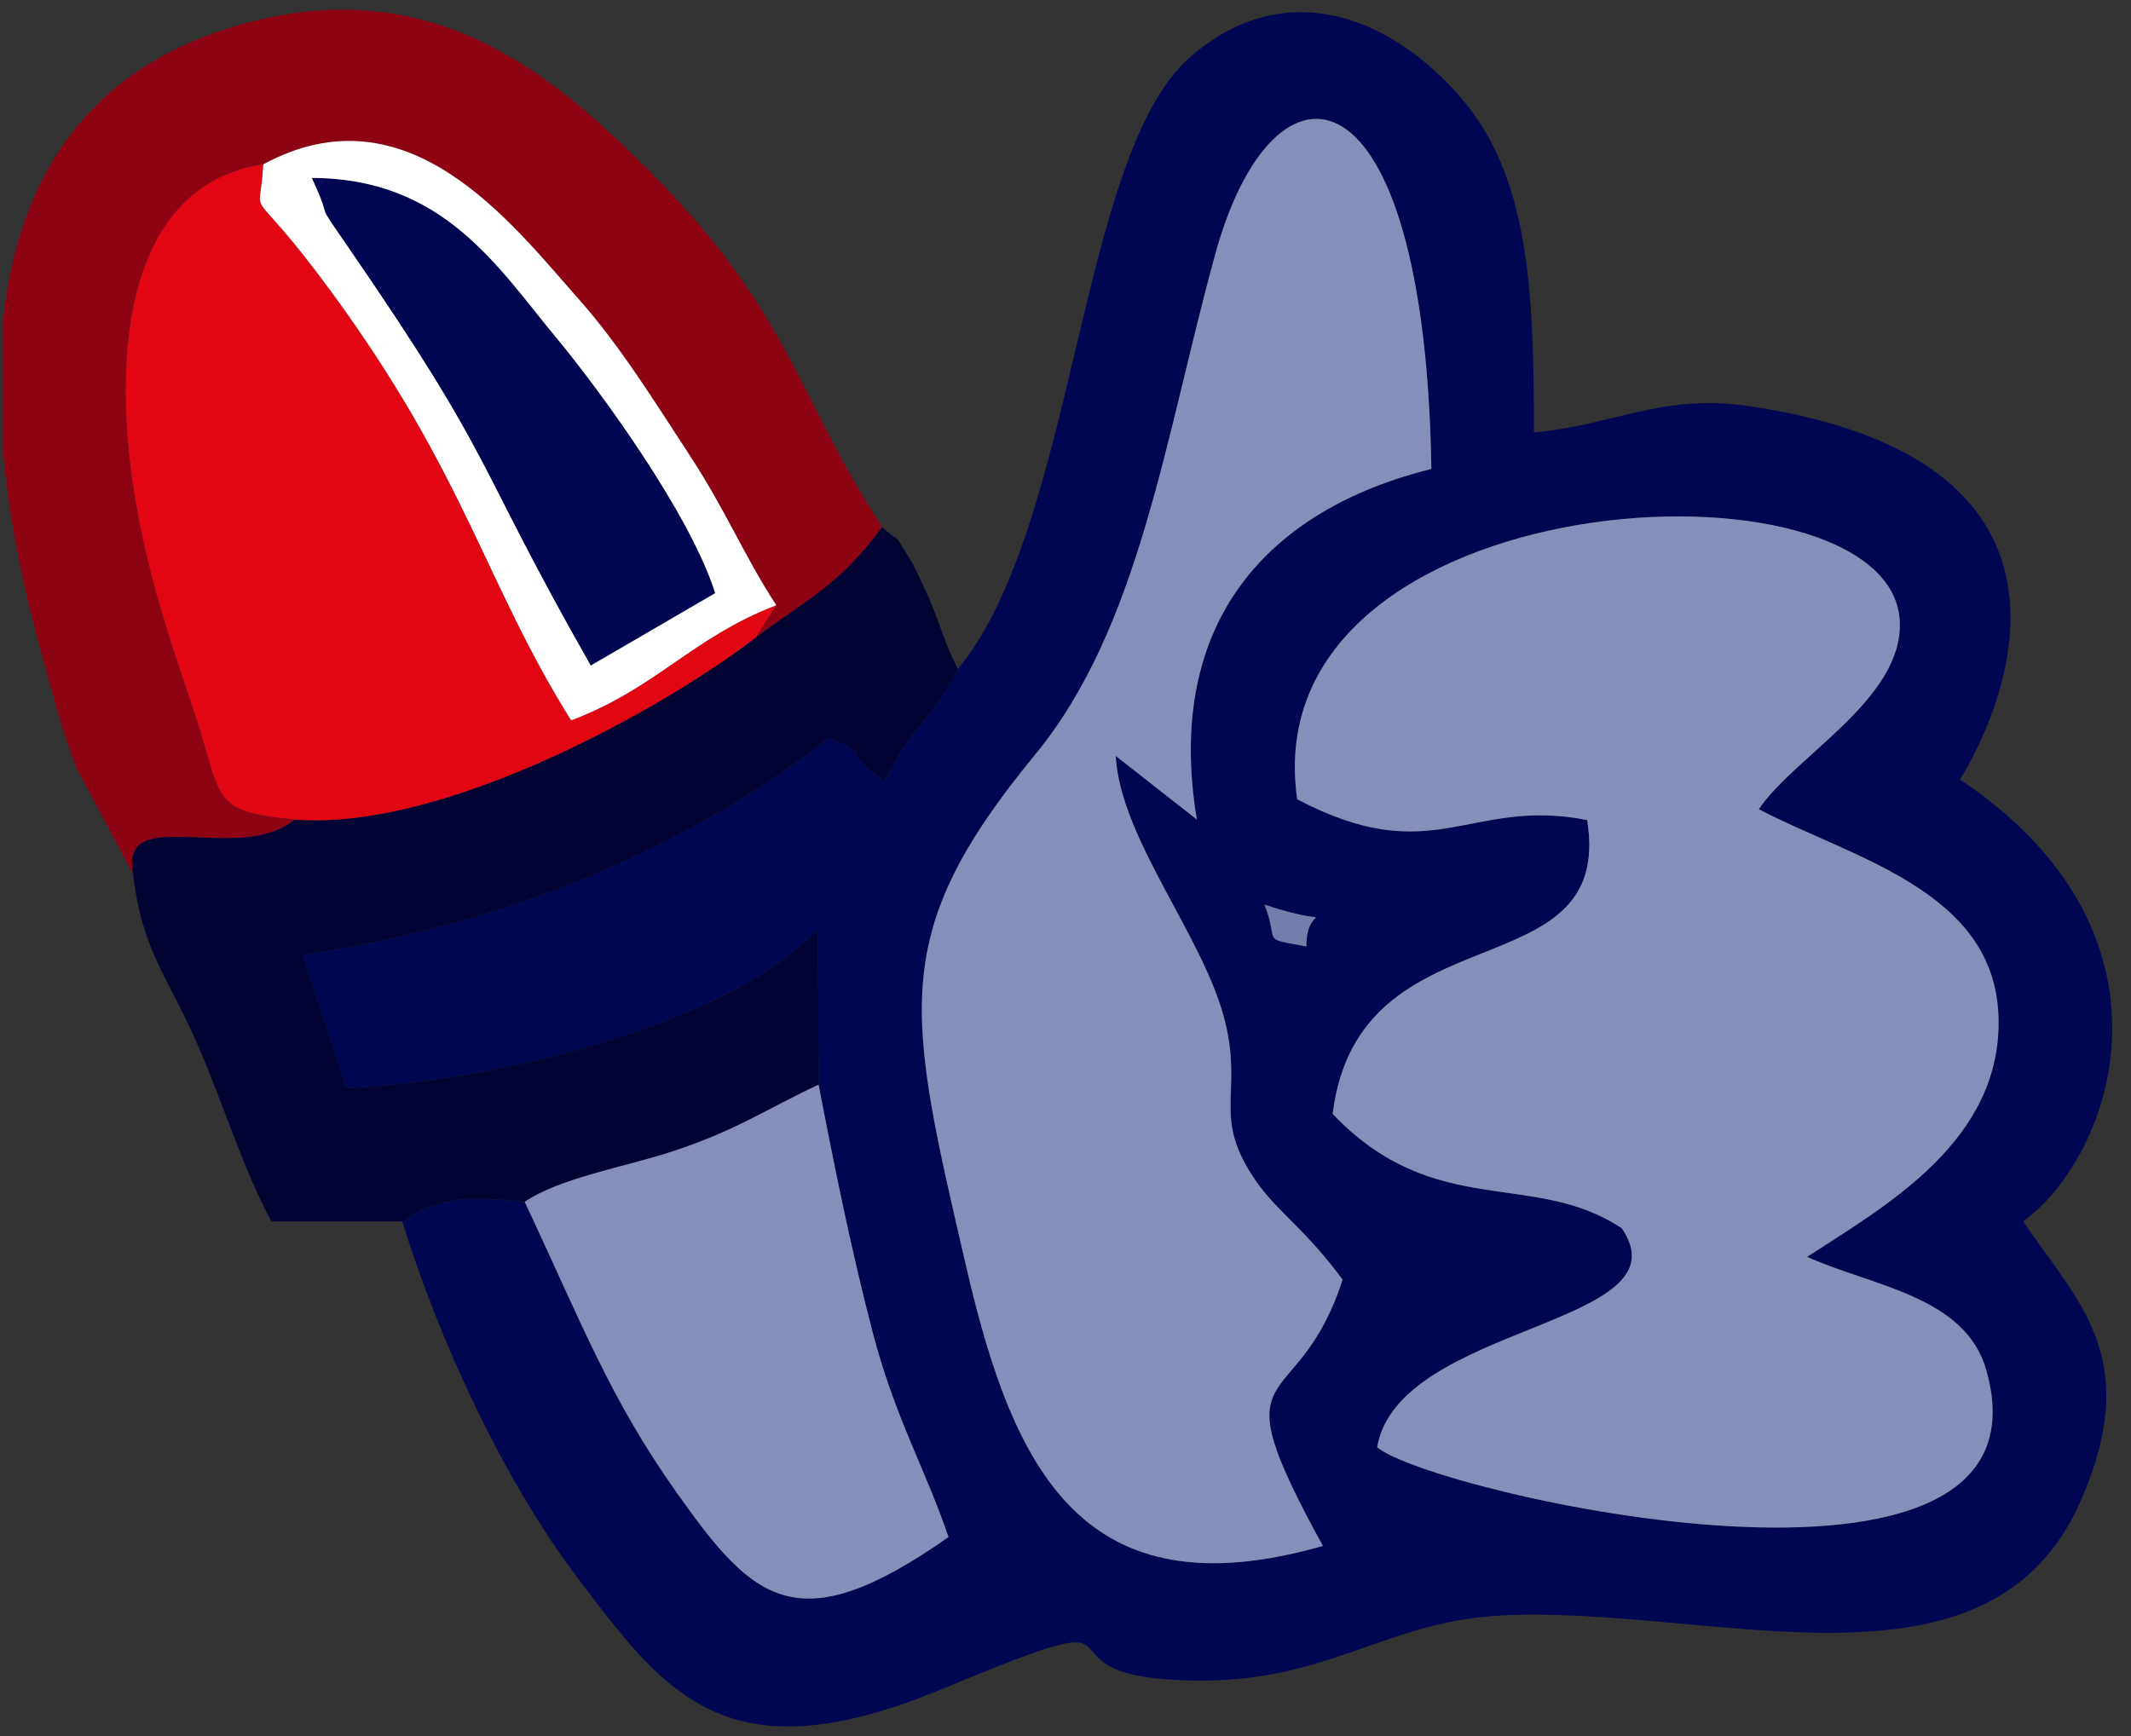
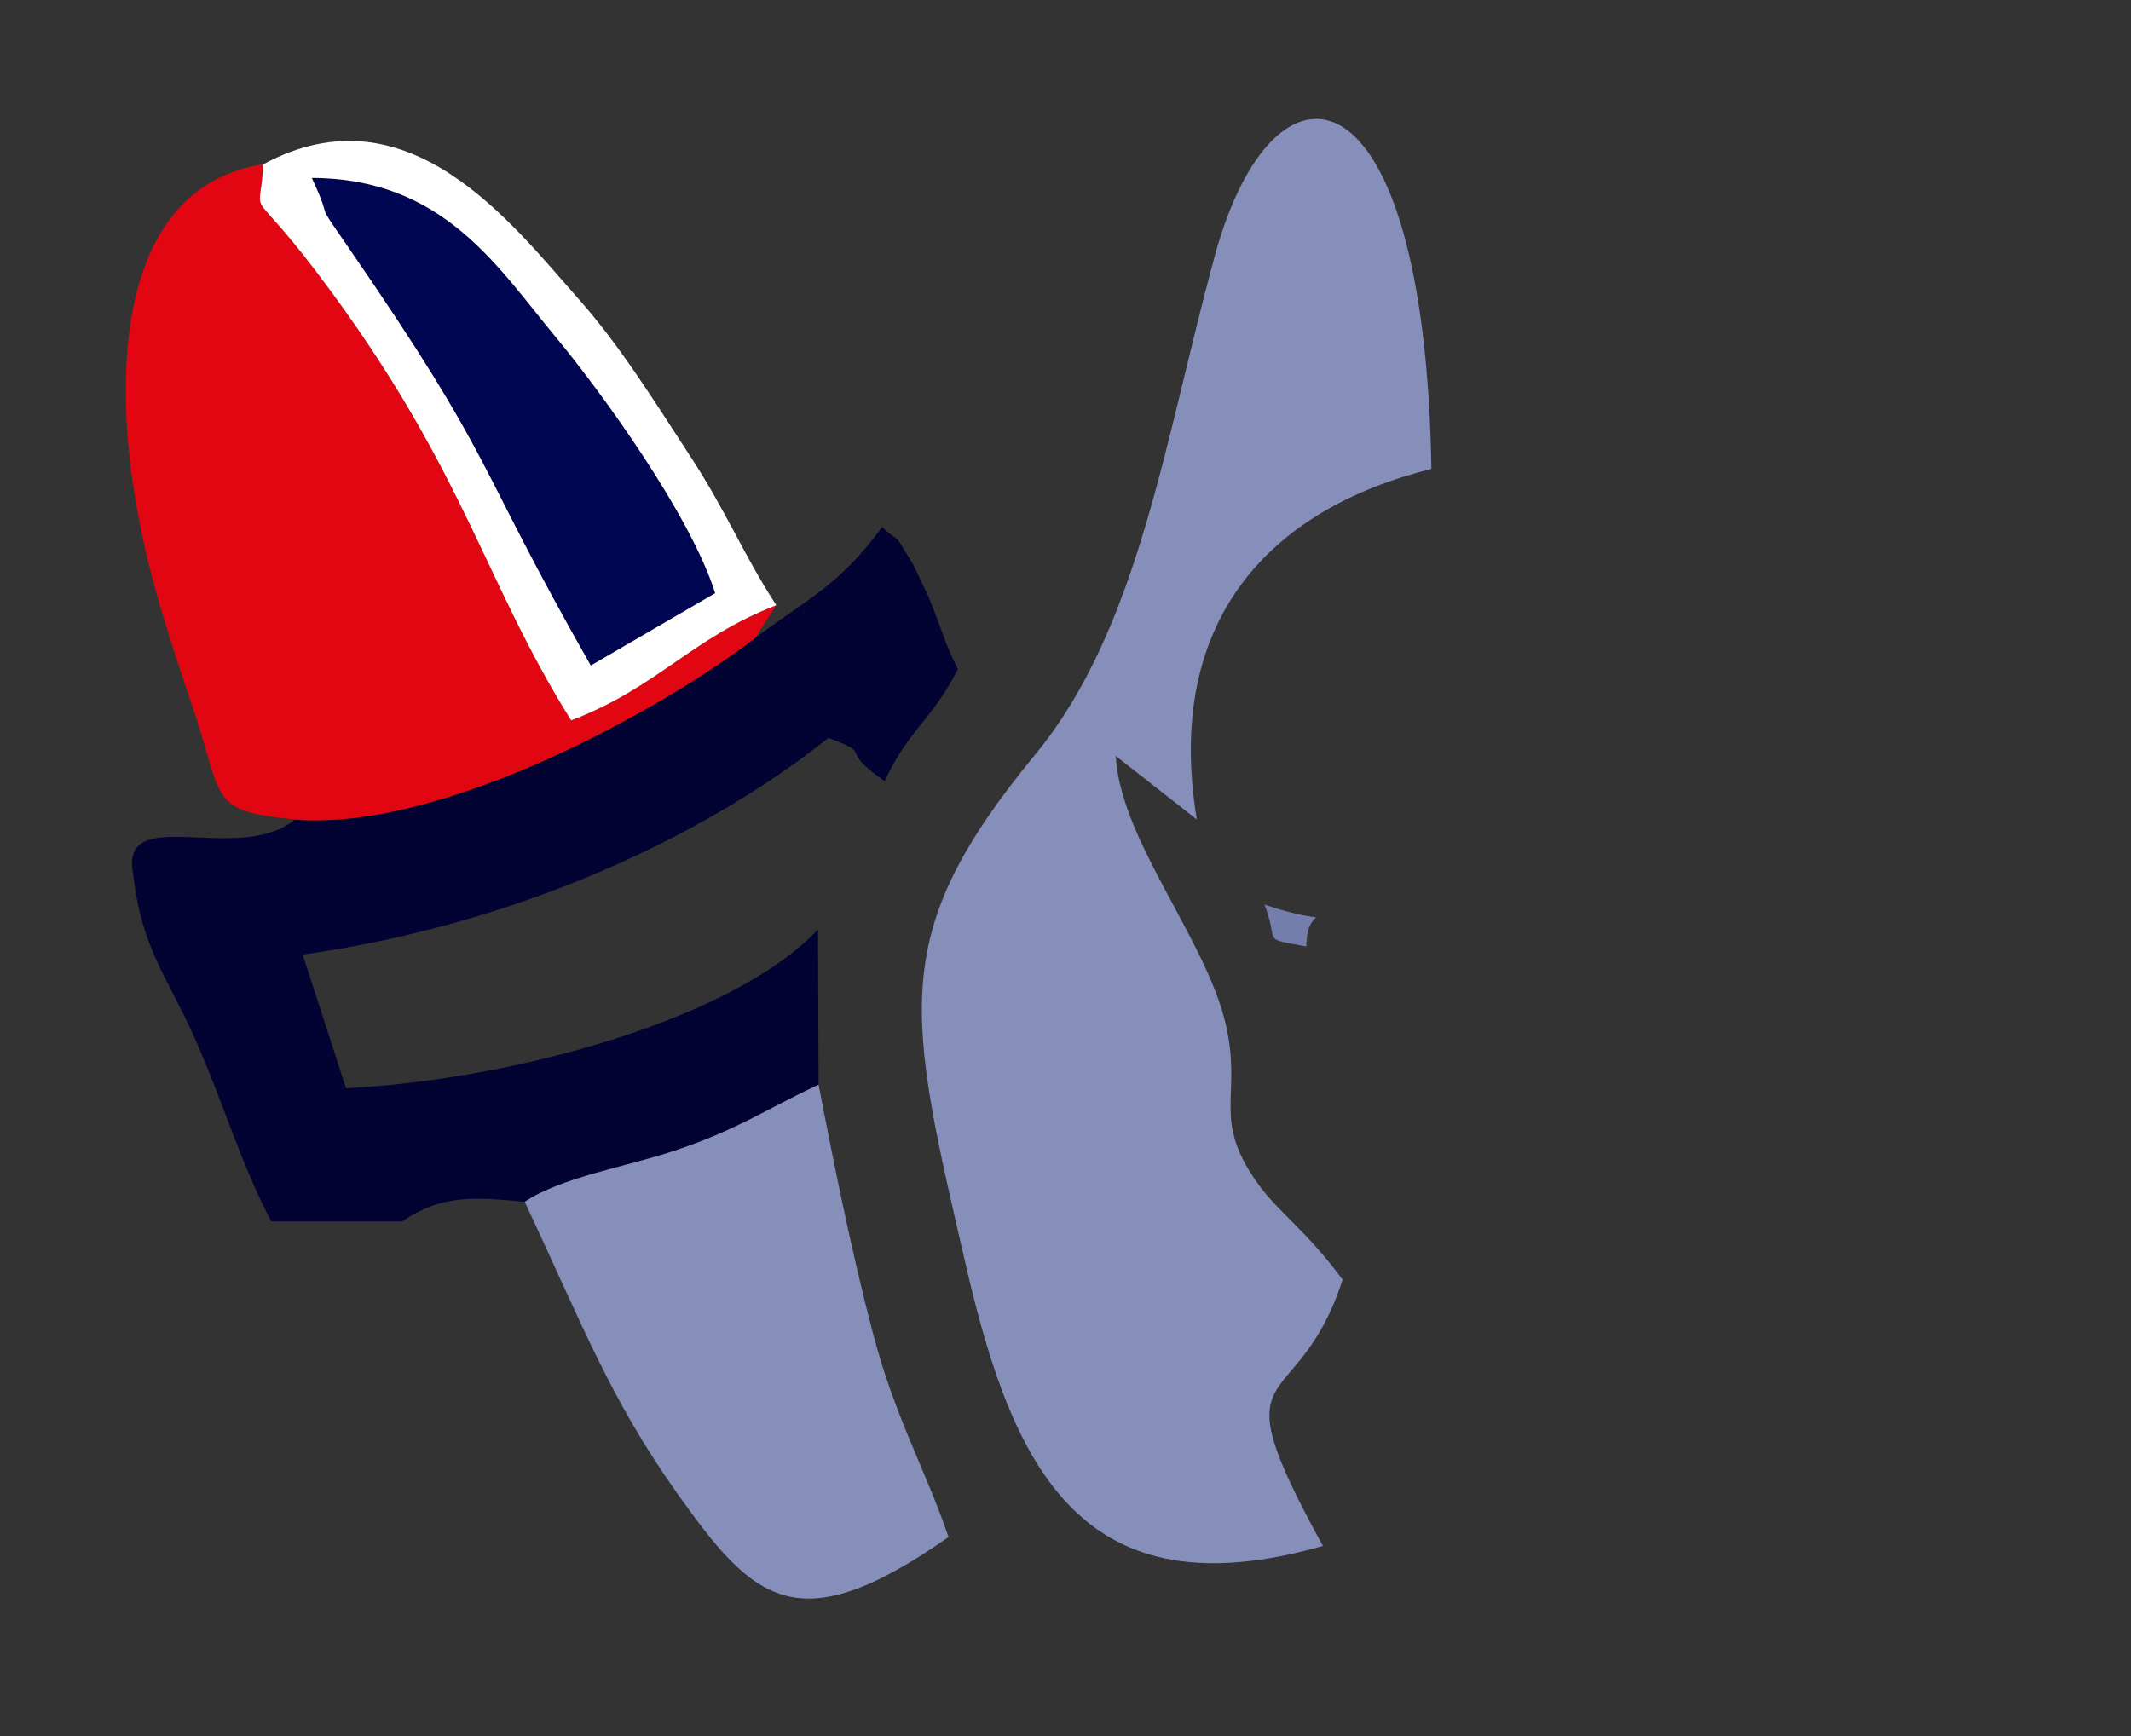
<svg xmlns="http://www.w3.org/2000/svg" xml:space="preserve" width="135px" height="110px" version="1.1" style="shape-rendering:geometricPrecision; text-rendering:geometricPrecision; image-rendering:optimizeQuality; fill-rule:evenodd; clip-rule:evenodd" viewBox="0 0 135 110">
  <rect x="0" y="0" width="135" height="110" fill="#333333" stroke="none" />
  <defs>
    <style type="text/css">
   
    .fil0 {fill:#000651}
    .fil3 {fill:#020233}
    .fil6 {fill:#747EAD}
    .fil1 {fill:#858FBA}
    .fil2 {fill:#8E0314}
    .fil4 {fill:#E20613}
    .fil5 {fill:white}
   
  </style>
  </defs>
  <g id="Capa_x0020_1">
    <g id="_2513325442880">
-       <path class="fil0" d="M82.757 59.972c-2.988,-0.566 -1.666,-0.133 -2.651,-2.65 5.141,1.697 2.65,-0.409 2.651,2.65zm-32.339 49.416l-0.966 0c-5.911,-0.206 -8.96,-4.241 -12.86,-9.407 -4.744,-6.281 -8.802,-15.111 -11.108,-22.589 2.45,-1.685 4.465,-1.556 7.755,-1.243 3.604,7.663 5.365,12.415 9.67,18.485 4.853,6.84 7.614,9.469 17.181,2.756 -1.536,-4.493 -3.394,-7.536 -4.838,-13.096 -1.318,-5.07 -2.375,-10.289 -3.394,-15.566l-0.038 -9.836c-5.26,5.613 -19.041,9.502 -29.898,10.063l-2.746 -8.469c13.336,-1.873 25.248,-7.316 33.305,-13.727 3.011,1.099 0.461,0.6 3.567,2.736 1.537,-3.319 2.953,-3.794 4.636,-7.099 7.519,-9.12 7.607,-32.586 14.713,-38.779 6.006,-5.233 12.665,-2.566 17.078,2.486 4.387,5.022 4.702,12.188 4.702,21.295 4.884,-0.406 8.111,-2.484 13.589,-1.672 26.351,3.904 13.443,23.536 13.407,23.669 14.665,9.821 9.689,23.829 4,27.997 3.396,5.073 7.622,8.553 3.663,17.659 -5.796,13.329 -23.266,6.647 -36.688,7.307 -7.262,0.357 -10.872,4.123 -18.989,4.128 -12.338,0.01 -1.339,-5.769 -16.378,0.496 -3.794,1.58 -6.832,2.321 -9.363,2.406zm31.761 -58.743c-2.909,-20.311 37.714,-22.315 38.175,-11.252 0.203,4.898 -6.649,8.495 -8.932,11.88 5.832,3.075 14.909,5.121 15.182,13.115 0.269,7.918 -7.228,12.054 -12.122,15.251 4.127,1.862 10.006,2.472 11.346,7.163 4.854,16.999 -35.223,7.783 -38.586,4.896 1.354,-7.831 19.753,-7.658 15.499,-13.871 -5.598,-3.731 -11.849,-0.465 -18.316,-7.246 1.634,-13.225 17.892,-7.576 16.123,-18.621 -7.521,-1.472 -9.702,3.237 -18.369,-1.315zm1.628 47.309c-15.185,4.344 -19.605,-4.776 -22.58,-17.62 -3.769,-16.267 -5.038,-21.11 4.361,-32.532 6.583,-8.001 8.202,-19.997 11.381,-31.634 3.72,-13.615 13.289,-12.559 13.71,13.543 -10.297,2.564 -16.937,9.646 -14.86,22.214l-5.138 -4.028c0.306,5.369 5.712,11.573 6.971,17.011 1.06,4.572 -0.913,5.919 1.986,10.025 1.329,1.882 3.104,3.007 5.416,6.148 -2.927,9.063 -8.093,4.429 -1.247,16.873z" />
-       <path class="fil1" d="M82.179 50.645c8.667,4.552 10.848,-0.157 18.369,1.315 1.769,11.045 -14.489,5.396 -16.123,18.621 6.467,6.781 12.718,3.515 18.316,7.246 4.254,6.213 -14.145,6.04 -15.499,13.871 3.363,2.887 43.44,12.103 38.586,-4.896 -1.34,-4.691 -7.219,-5.301 -11.346,-7.163 4.894,-3.197 12.391,-7.333 12.122,-15.251 -0.273,-7.994 -9.35,-10.04 -15.182,-13.115 2.283,-3.385 9.135,-6.982 8.932,-11.88 -0.461,-11.063 -41.084,-9.059 -38.175,11.252z" />
      <path class="fil1" d="M83.807 97.954c-6.846,-12.444 -1.68,-7.81 1.247,-16.873 -2.312,-3.141 -4.087,-4.266 -5.416,-6.148 -2.899,-4.106 -0.926,-5.453 -1.986,-10.025 -1.259,-5.438 -6.665,-11.642 -6.971,-17.011l5.138 4.028c-2.077,-12.568 4.563,-19.65 14.86,-22.214 -0.421,-26.102 -9.99,-27.158 -13.71,-13.543 -3.179,11.637 -4.798,23.633 -11.381,31.634 -9.399,11.422 -8.13,16.265 -4.361,32.532 2.975,12.844 7.395,21.964 22.58,17.62z" />
-       <path class="fil2" d="M8.437 55.395c-0.897,-4.596 6.653,-0.53 10.244,-3.466 -5.585,-0.594 -4.427,-1.122 -6.579,-7.437 -1.304,-3.825 -2.508,-7.487 -3.304,-11.611 -1.85,-9.584 -1.169,-21.098 7.885,-22.471 9.164,-4.954 15.701,3.723 19.964,8.525 2.619,2.951 4.755,6.41 7.07,9.953 2.299,3.517 3.389,6.276 5.461,9.46l-1.328 2.067c3.436,-2.564 5.319,-3.335 8.034,-7.018 -5.501,-8.423 -5.759,-13.598 -14.939,-22.758 -6.314,-6.299 -14.09,-12.699 -26.39,-8.875 -9.632,2.995 -13.498,10.248 -14.366,18.574l0 8.259c0.406,4.554 1.391,9.12 2.558,13.241 0.868,3.065 1.08,4.132 2.119,6.875l3.571 6.682z" />
      <path class="fil3" d="M47.85 40.415c-5.543,4.292 -19.63,12.265 -29.169,11.514 -3.591,2.936 -11.141,-1.13 -10.244,3.466 0.551,4.839 2.207,6.495 4.041,10.707 1.774,4.073 2.817,7.715 4.709,11.29l8.297 0c2.45,-1.685 4.465,-1.556 7.755,-1.243 2.367,-1.568 6.325,-2.183 9.474,-3.23 3.992,-1.326 5.733,-2.591 9.145,-4.191l-0.038 -9.836c-5.26,5.613 -19.041,9.502 -29.898,10.063l-2.746 -8.469c13.336,-1.873 25.248,-7.316 33.305,-13.727 3.011,1.099 0.461,0.6 3.567,2.736 1.537,-3.319 2.953,-3.794 4.636,-7.099 -0.918,-1.805 -0.961,-2.441 -1.865,-4.578 -0.017,-0.037 -0.917,-1.969 -0.985,-2.078 -1.494,-2.426 -0.489,-0.997 -1.95,-2.343 -2.715,3.683 -4.598,4.454 -8.034,7.018z" />
      <path class="fil4" d="M18.681 51.929c9.539,0.751 23.626,-7.222 29.169,-11.514l1.328 -2.067c-5.376,2.078 -7.526,5.216 -12.994,7.297 -5.452,-8.693 -6.675,-15.527 -15.154,-27.101 -5.589,-7.629 -4.577,-4.056 -4.347,-8.134 -9.054,1.373 -9.735,12.887 -7.885,22.471 0.796,4.124 2,7.786 3.304,11.611 2.152,6.315 0.994,6.843 6.579,7.437z" />
      <path class="fil1" d="M33.239 76.149c3.604,7.663 5.365,12.415 9.67,18.485 4.853,6.84 7.614,9.469 17.181,2.756 -1.536,-4.493 -3.394,-7.536 -4.838,-13.096 -1.318,-5.07 -2.375,-10.289 -3.394,-15.566 -3.412,1.6 -5.153,2.865 -9.145,4.191 -3.149,1.047 -7.107,1.662 -9.474,3.23z" />
      <path class="fil0" d="M19.75 11.275c1.528,3.281 -0.039,0.977 2.266,4.324 9.584,13.919 7.848,13.28 15.409,26.573l7.883 -4.587c-1.556,-4.956 -7.219,-12.757 -10.095,-16.221 -3.689,-4.444 -7.12,-10.073 -15.463,-10.089z" />
-       <path class="fil5" d="M19.75 11.275c8.343,0.016 11.774,5.645 15.463,10.089 2.876,3.464 8.539,11.265 10.095,16.221l-7.883 4.587c-7.561,-13.293 -5.825,-12.654 -15.409,-26.573 -2.305,-3.347 -0.738,-1.043 -2.266,-4.324zm-3.067 -0.865c-0.23,4.078 -1.242,0.505 4.347,8.134 8.479,11.574 9.702,18.408 15.154,27.101 5.468,-2.081 7.618,-5.219 12.994,-7.297 -2.072,-3.184 -3.162,-5.943 -5.461,-9.46 -2.315,-3.543 -4.451,-7.002 -7.07,-9.953 -4.263,-4.802 -10.8,-13.479 -19.964,-8.525z" />
+       <path class="fil5" d="M19.75 11.275c8.343,0.016 11.774,5.645 15.463,10.089 2.876,3.464 8.539,11.265 10.095,16.221l-7.883 4.587c-7.561,-13.293 -5.825,-12.654 -15.409,-26.573 -2.305,-3.347 -0.738,-1.043 -2.266,-4.324m-3.067 -0.865c-0.23,4.078 -1.242,0.505 4.347,8.134 8.479,11.574 9.702,18.408 15.154,27.101 5.468,-2.081 7.618,-5.219 12.994,-7.297 -2.072,-3.184 -3.162,-5.943 -5.461,-9.46 -2.315,-3.543 -4.451,-7.002 -7.07,-9.953 -4.263,-4.802 -10.8,-13.479 -19.964,-8.525z" />
      <path class="fil6" d="M82.757 59.972c-0.001,-3.059 2.49,-0.953 -2.651,-2.65 0.985,2.517 -0.337,2.084 2.651,2.65z" />
    </g>
  </g>
</svg>